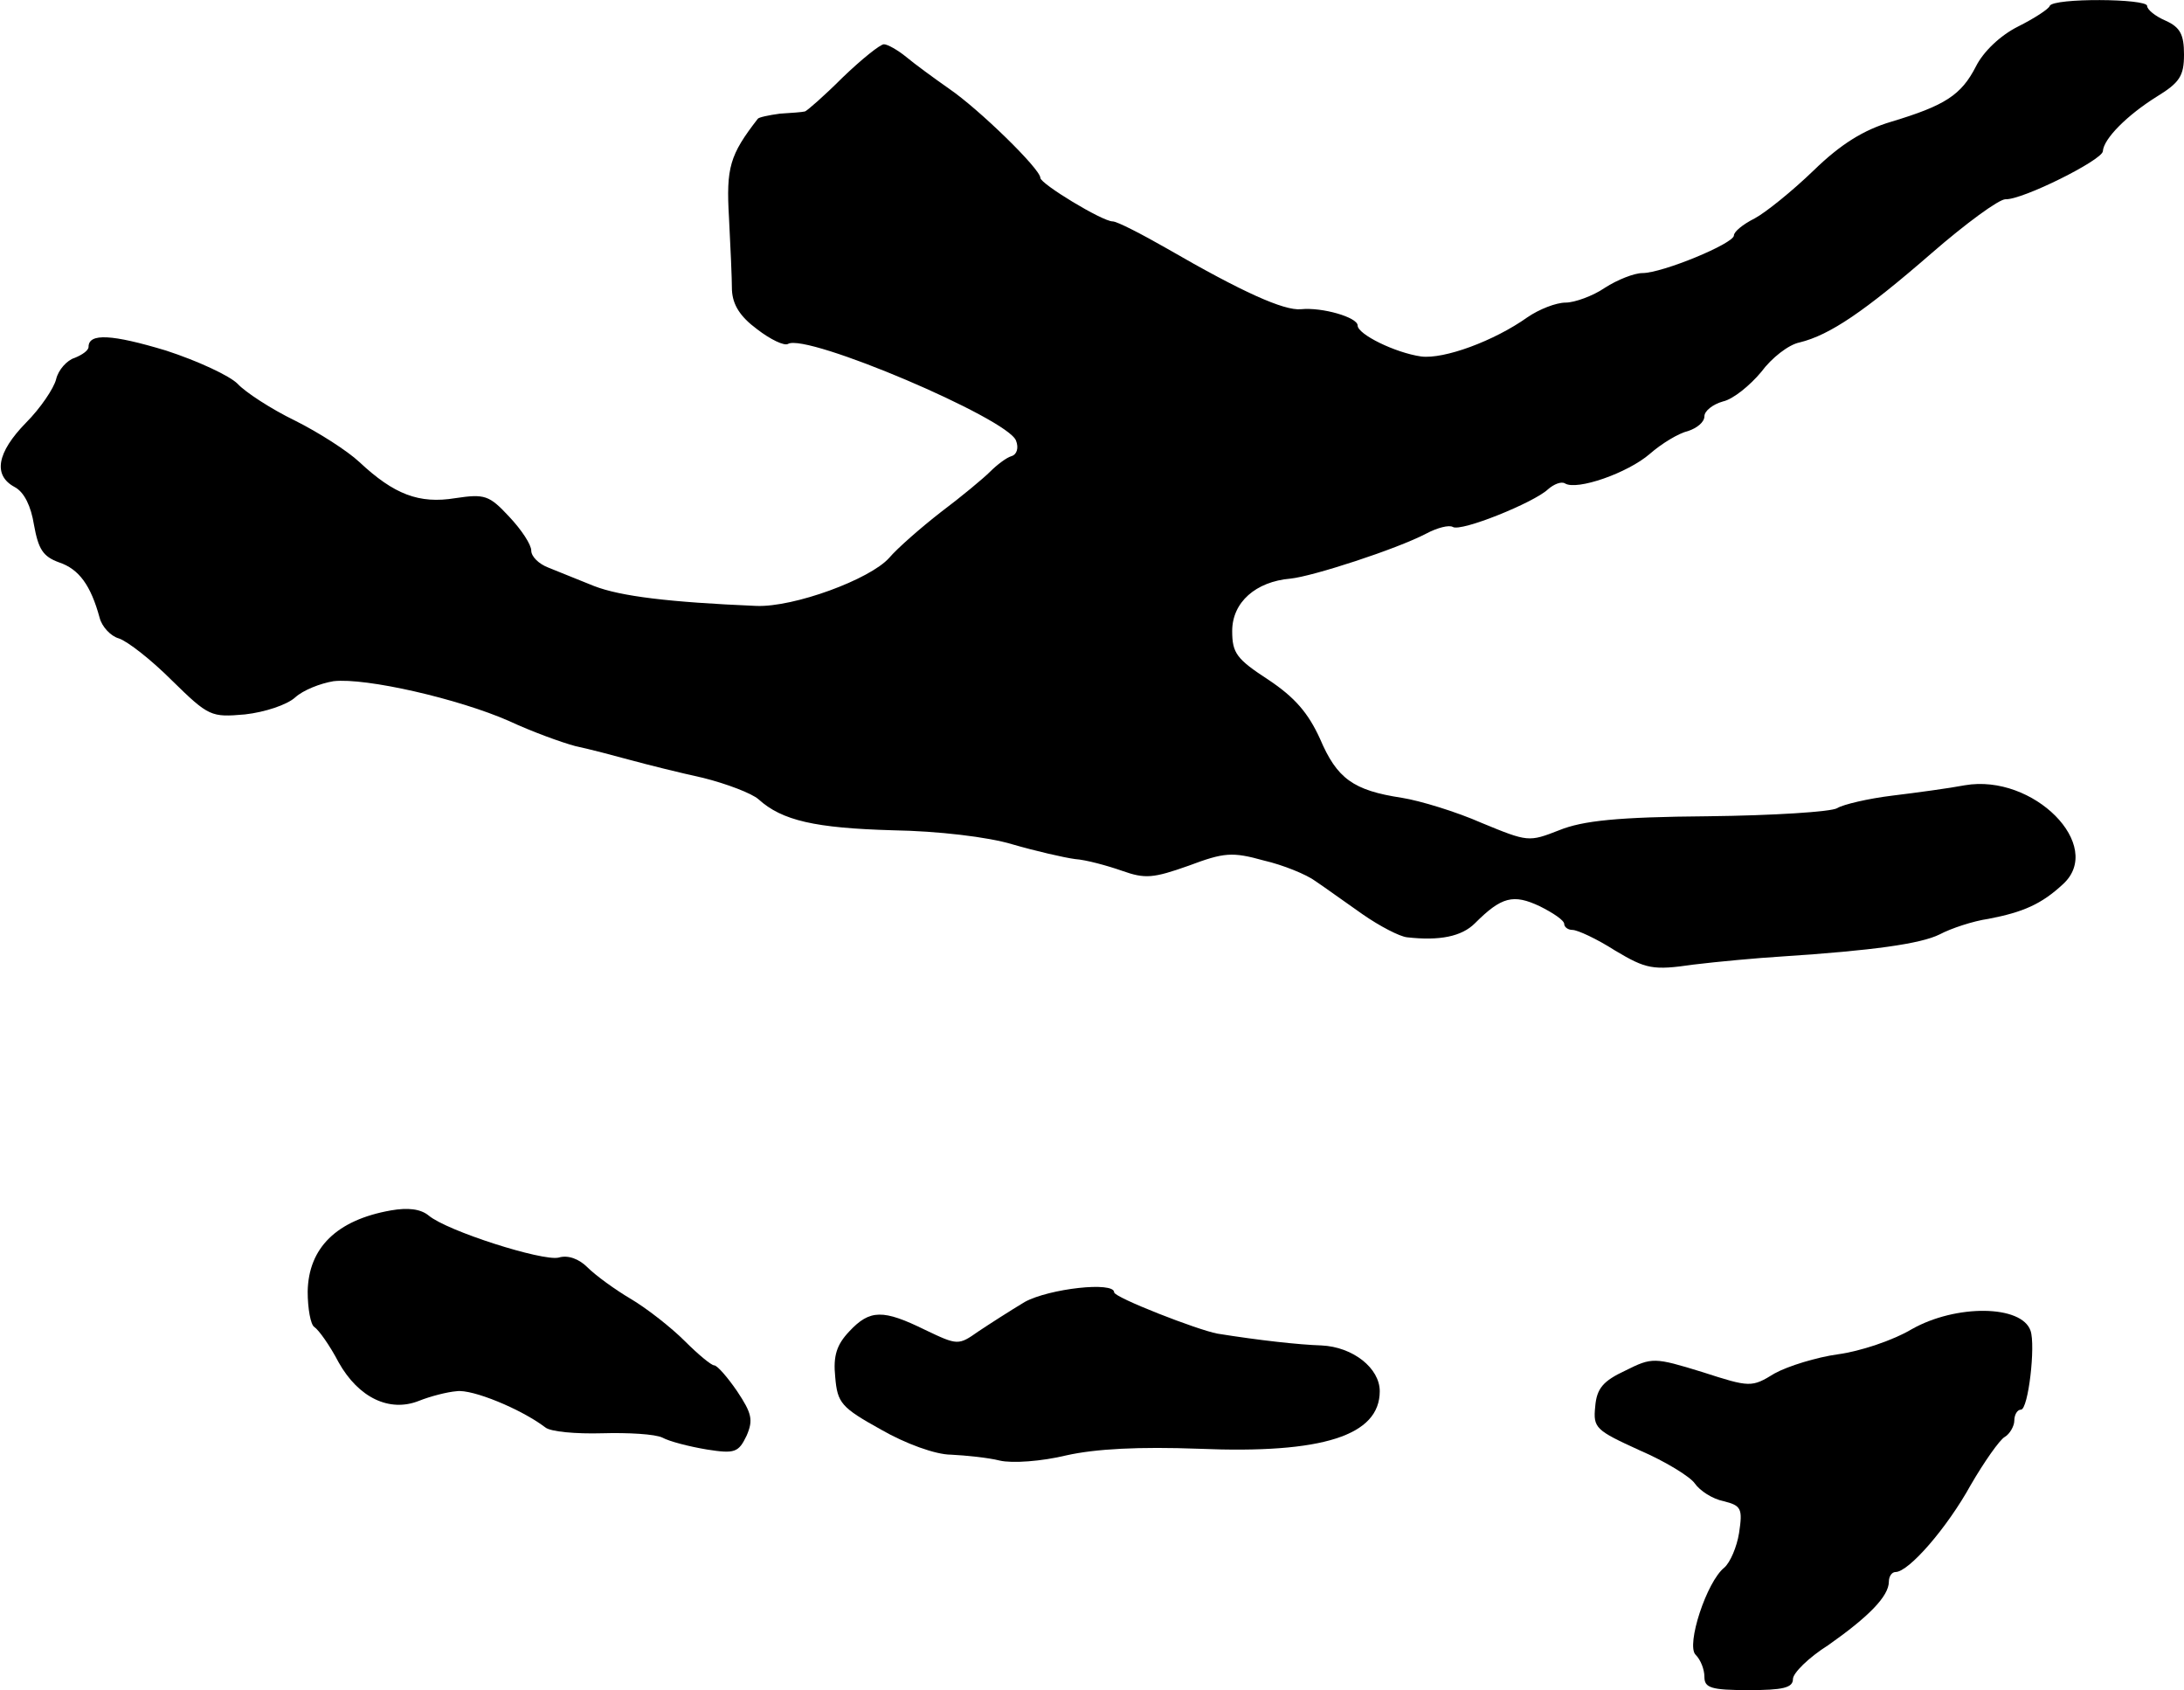
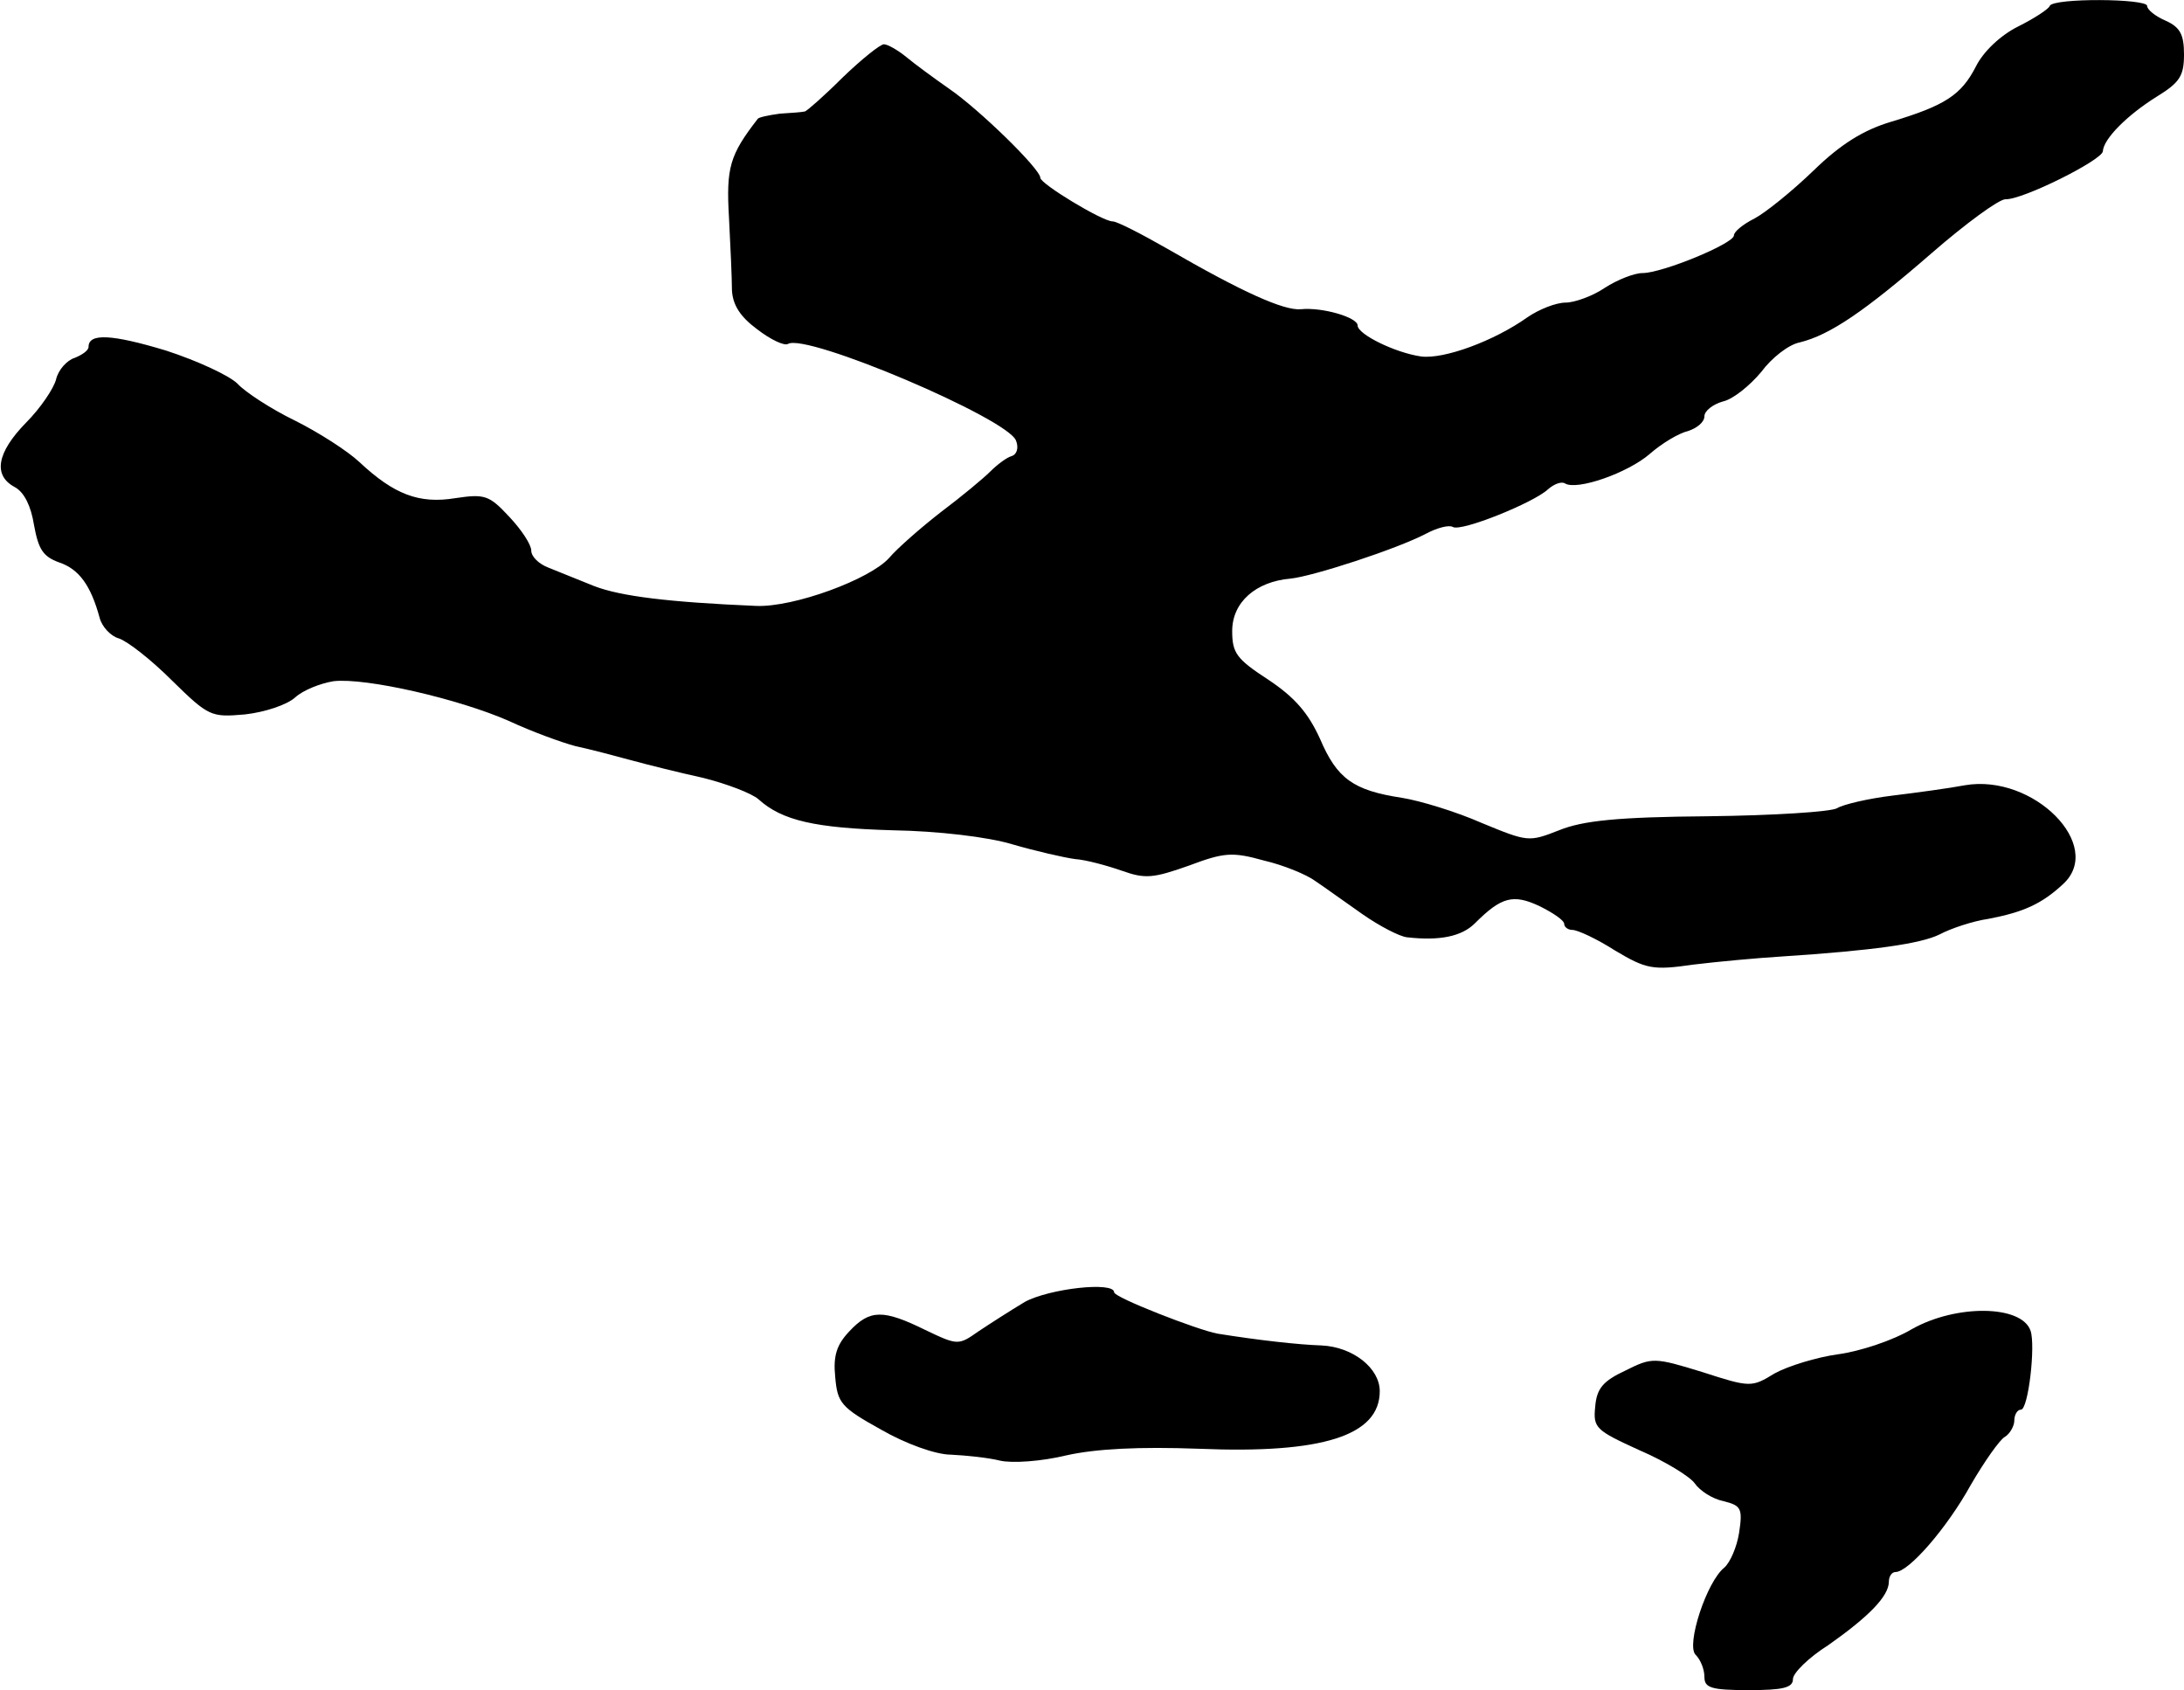
<svg xmlns="http://www.w3.org/2000/svg" version="1.0" width="296pt" height="229pt" viewBox="0 0 296 229" preserveAspectRatio="xMidYMid meet">
  <g transform="translate(0,229) scale(0.1,-0.1)" fill="#000000" stroke="none">
    <path d="M2778 2282 c-1 -4 -21 -17 -43 -28 -24 -12 -47 -34 -57 -54 -20 -39 -42 -53 -115 -75 -37 -11 -68 -30 -105 -66 -29 -28 -65 -57 -80 -65 -16 -8 -28 -18 -28 -23 0 -11 -97 -51 -124 -51 -11 0 -34 -9 -51 -20 -16 -11 -41 -20 -53 -20 -13 0 -36 -9 -52 -20 -45 -32 -113 -57 -144 -53 -35 5 -86 30 -86 42 0 11 -48 25 -77 22 -23 -2 -79 23 -181 82 -35 20 -68 37 -74 37 -14 0 -98 51 -98 59 0 12 -83 93 -124 121 -20 14 -46 33 -58 43 -11 9 -25 17 -30 17 -5 0 -30 -20 -56 -45 -25 -25 -48 -45 -51 -46 -4 -1 -18 -2 -34 -3 -15 -2 -29 -5 -30 -7 -38 -49 -43 -66 -39 -134 2 -38 4 -83 4 -98 1 -20 11 -36 34 -53 18 -14 37 -23 42 -20 25 15 298 -101 309 -131 4 -10 1 -19 -6 -21 -7 -2 -20 -12 -29 -21 -9 -9 -39 -34 -67 -55 -27 -21 -59 -49 -70 -62 -26 -29 -129 -67 -180 -65 -118 5 -184 13 -220 27 -22 9 -50 20 -62 25 -13 5 -23 15 -23 23 0 8 -13 28 -30 46 -27 29 -33 31 -73 25 -49 -8 -83 5 -130 49 -16 15 -55 40 -87 56 -33 16 -68 39 -78 50 -11 11 -54 31 -97 45 -73 22 -105 24 -105 5 0 -5 -9 -11 -19 -15 -10 -3 -22 -16 -25 -29 -3 -12 -21 -39 -41 -59 -39 -40 -45 -71 -15 -87 13 -7 22 -26 26 -51 6 -33 12 -43 34 -51 27 -9 43 -31 55 -75 3 -12 15 -25 26 -28 12 -4 44 -29 72 -57 50 -49 53 -50 99 -46 27 3 57 13 68 23 11 10 34 19 52 22 44 5 170 -24 238 -54 30 -14 71 -29 90 -34 19 -4 53 -13 75 -19 22 -6 66 -17 98 -24 32 -8 66 -21 75 -29 32 -29 77 -39 182 -42 61 -1 129 -9 162 -19 31 -9 70 -18 85 -20 15 -1 44 -9 64 -16 31 -11 42 -10 90 7 48 18 59 19 102 7 26 -6 58 -19 70 -28 12 -8 41 -29 64 -45 23 -16 50 -30 60 -31 44 -5 74 1 92 19 36 36 52 40 88 23 18 -9 33 -19 33 -24 0 -4 5 -8 11 -8 7 0 33 -12 58 -28 42 -25 51 -27 106 -19 33 4 87 9 120 11 122 8 188 17 214 30 15 8 45 18 66 21 47 9 72 20 101 47 57 52 -40 150 -133 134 -21 -4 -65 -10 -98 -14 -33 -4 -67 -12 -75 -17 -8 -5 -87 -10 -175 -11 -123 -1 -170 -6 -202 -19 -41 -16 -42 -16 -105 10 -34 15 -83 30 -108 34 -66 10 -88 26 -111 80 -16 35 -34 56 -70 80 -43 28 -49 36 -49 66 0 39 32 67 79 71 30 3 144 40 184 61 15 8 31 12 36 9 11 -7 110 33 129 51 8 7 18 11 23 8 16 -10 85 14 115 40 16 14 39 28 52 31 12 4 22 12 22 20 0 7 11 16 25 20 14 3 37 22 52 40 14 19 37 37 52 40 41 10 88 42 179 121 46 40 91 73 100 73 23 -1 131 53 132 65 1 17 33 49 73 74 31 19 37 28 37 57 0 27 -5 37 -25 46 -14 6 -25 15 -25 20 0 10 -127 11 -132 0z" />
-     <path d="M530 650 c-74 -13 -112 -51 -113 -110 0 -23 4 -45 9 -48 6 -4 21 -25 33 -48 27 -48 69 -68 109 -52 15 6 38 12 51 13 21 3 87 -24 120 -49 7 -6 42 -9 77 -8 35 1 72 -1 82 -6 9 -5 36 -12 60 -16 38 -6 43 -4 54 19 9 21 7 30 -13 60 -13 19 -27 35 -31 35 -4 0 -22 15 -40 33 -18 18 -51 44 -73 57 -22 13 -48 32 -59 43 -11 11 -26 17 -39 13 -22 -5 -151 36 -176 57 -11 9 -28 11 -51 7z" />
    <path d="M1389 526 c-20 -12 -48 -30 -63 -40 -27 -19 -28 -19 -72 2 -57 28 -75 28 -103 -2 -17 -18 -22 -33 -19 -62 3 -35 8 -41 62 -71 33 -19 74 -34 95 -34 20 -1 50 -4 66 -8 17 -4 57 -1 90 7 40 9 99 12 180 9 168 -7 245 18 245 78 0 31 -36 60 -79 62 -31 1 -85 7 -141 16 -27 5 -140 49 -140 56 0 15 -88 5 -121 -13z" />
    <path d="M2591 489 c-25 -15 -70 -30 -100 -34 -29 -4 -68 -16 -86 -26 -31 -19 -33 -19 -98 2 -65 20 -68 20 -104 2 -30 -14 -39 -24 -41 -49 -3 -29 1 -32 60 -59 35 -15 69 -36 75 -45 7 -10 24 -21 39 -24 24 -6 26 -10 21 -43 -3 -19 -12 -40 -20 -47 -24 -19 -52 -105 -39 -118 7 -7 12 -20 12 -30 0 -15 9 -18 60 -18 46 0 60 3 60 15 0 8 21 29 48 46 54 38 82 66 82 86 0 7 4 13 9 13 18 0 70 60 102 118 18 31 39 61 46 65 7 4 13 15 13 22 0 8 4 15 9 15 10 0 20 87 13 107 -12 35 -101 36 -161 2z" />
  </g>
</svg>